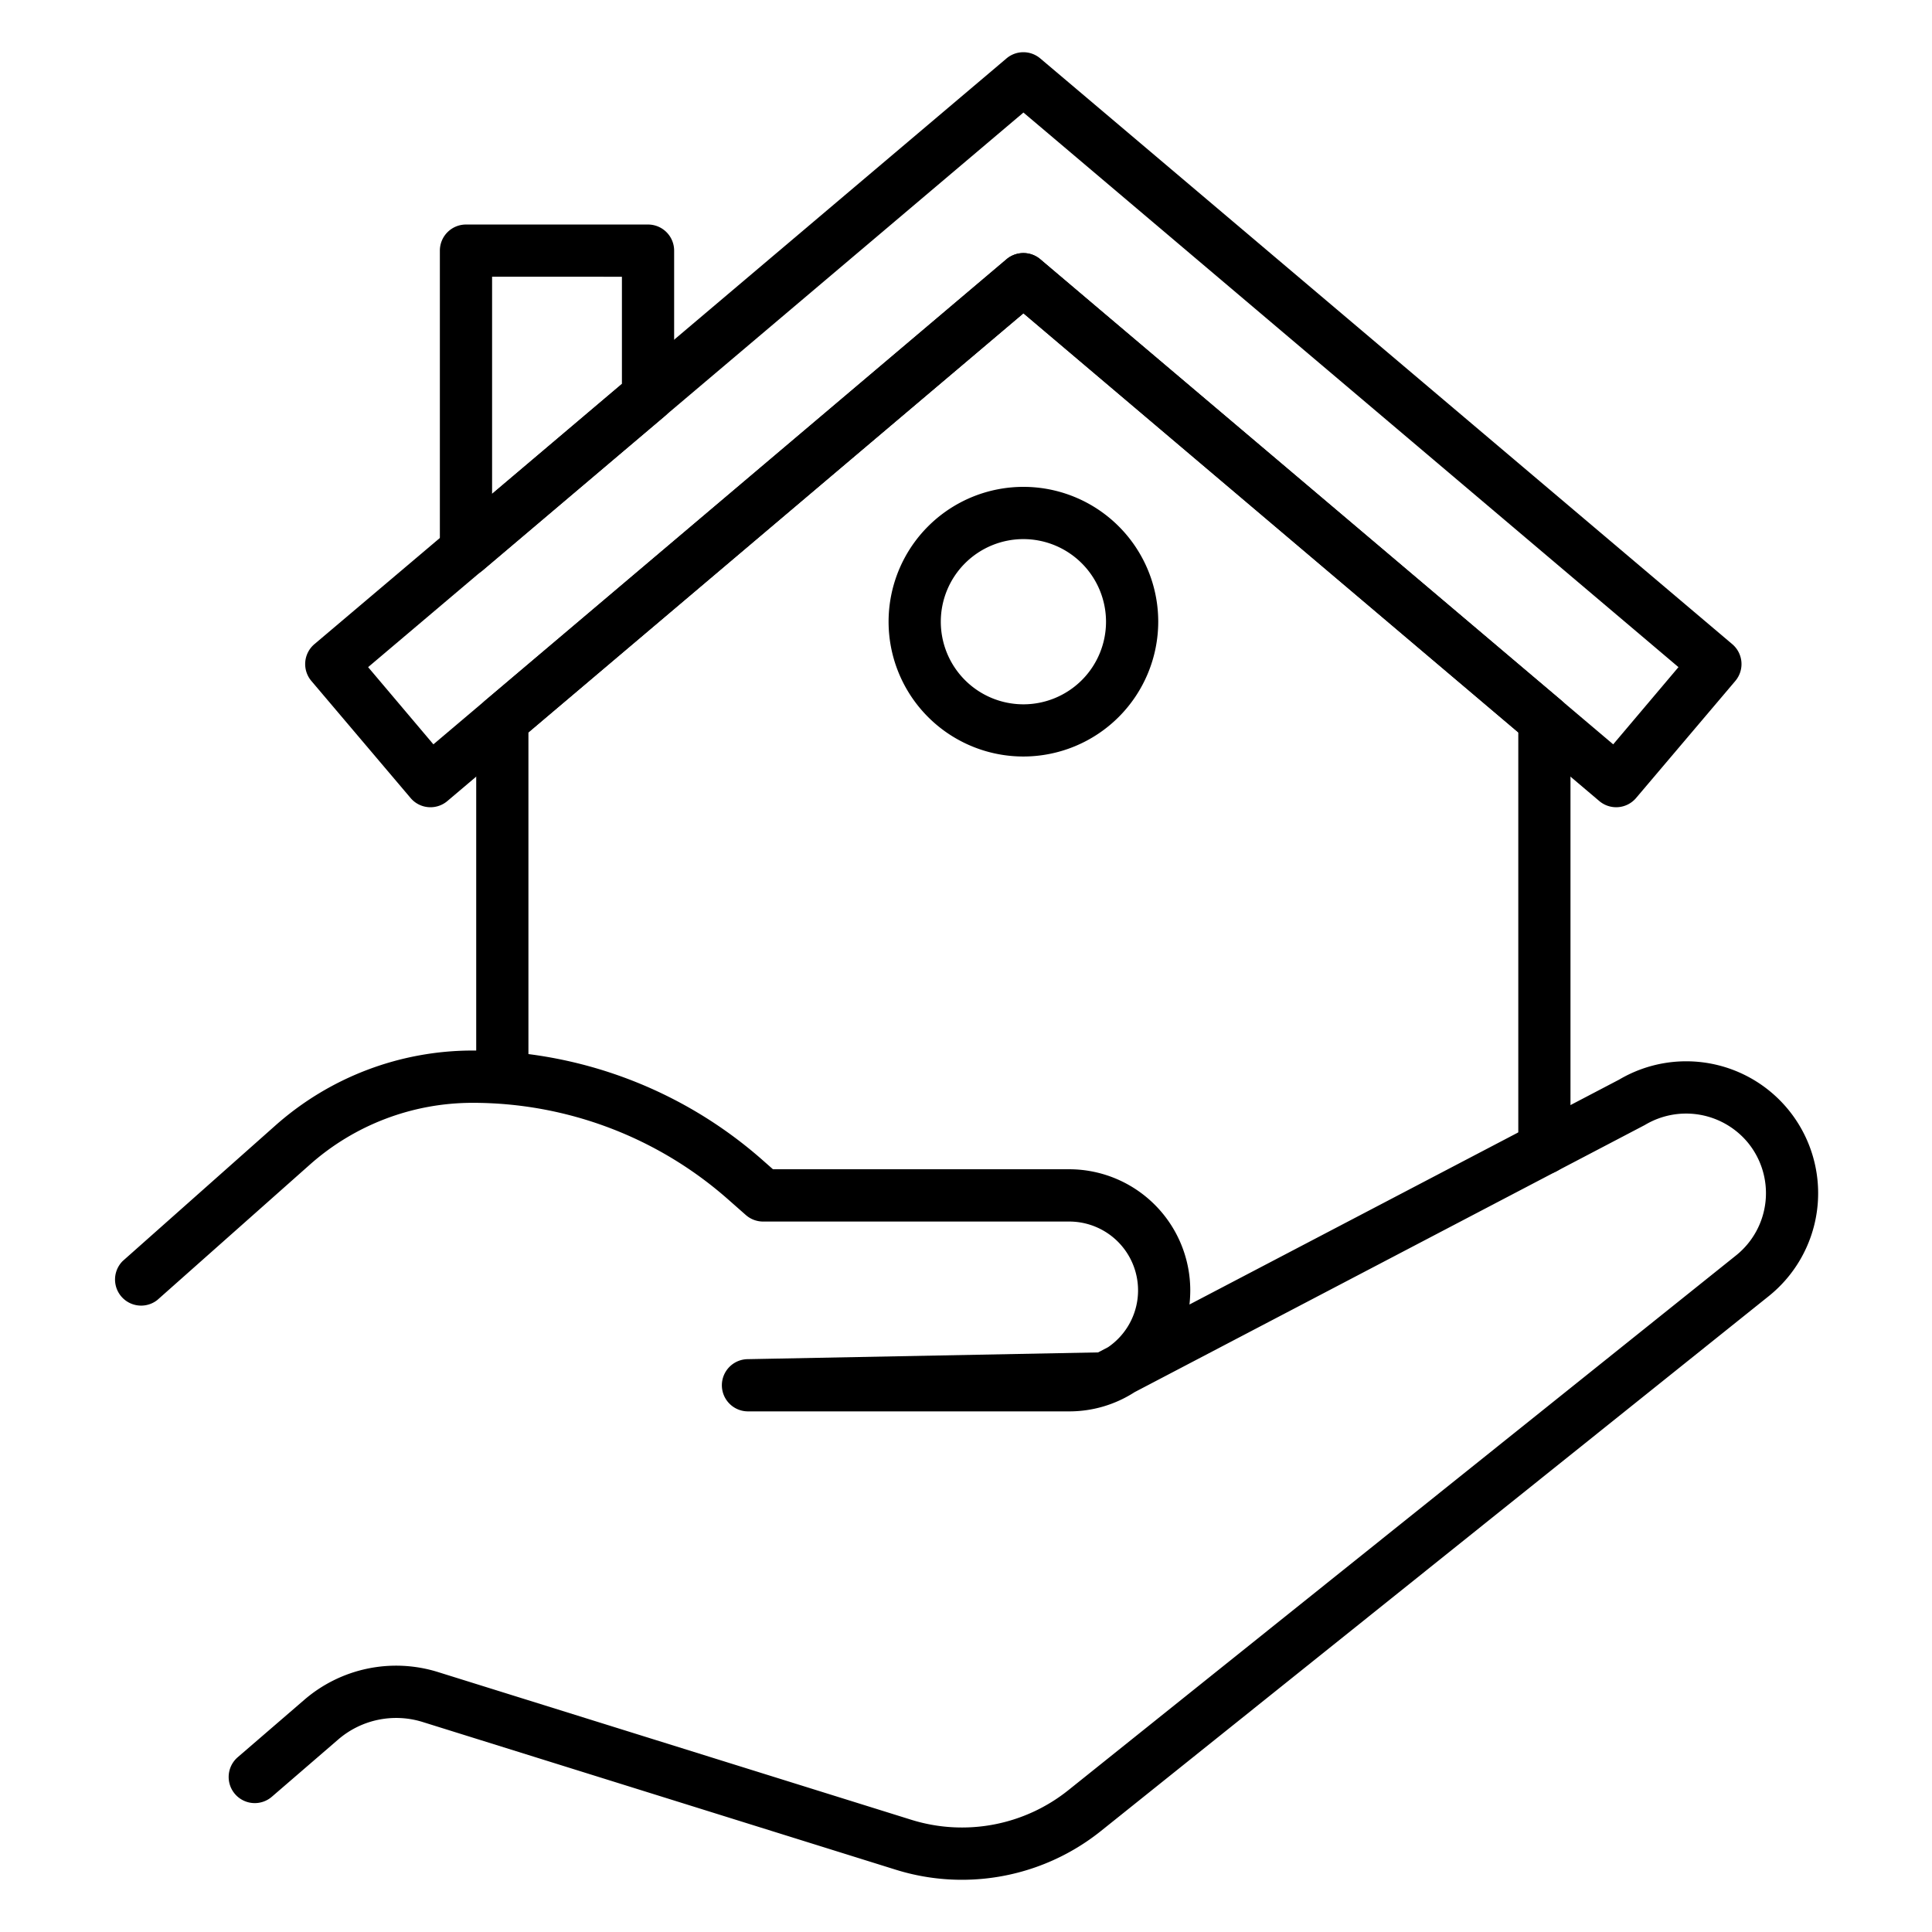
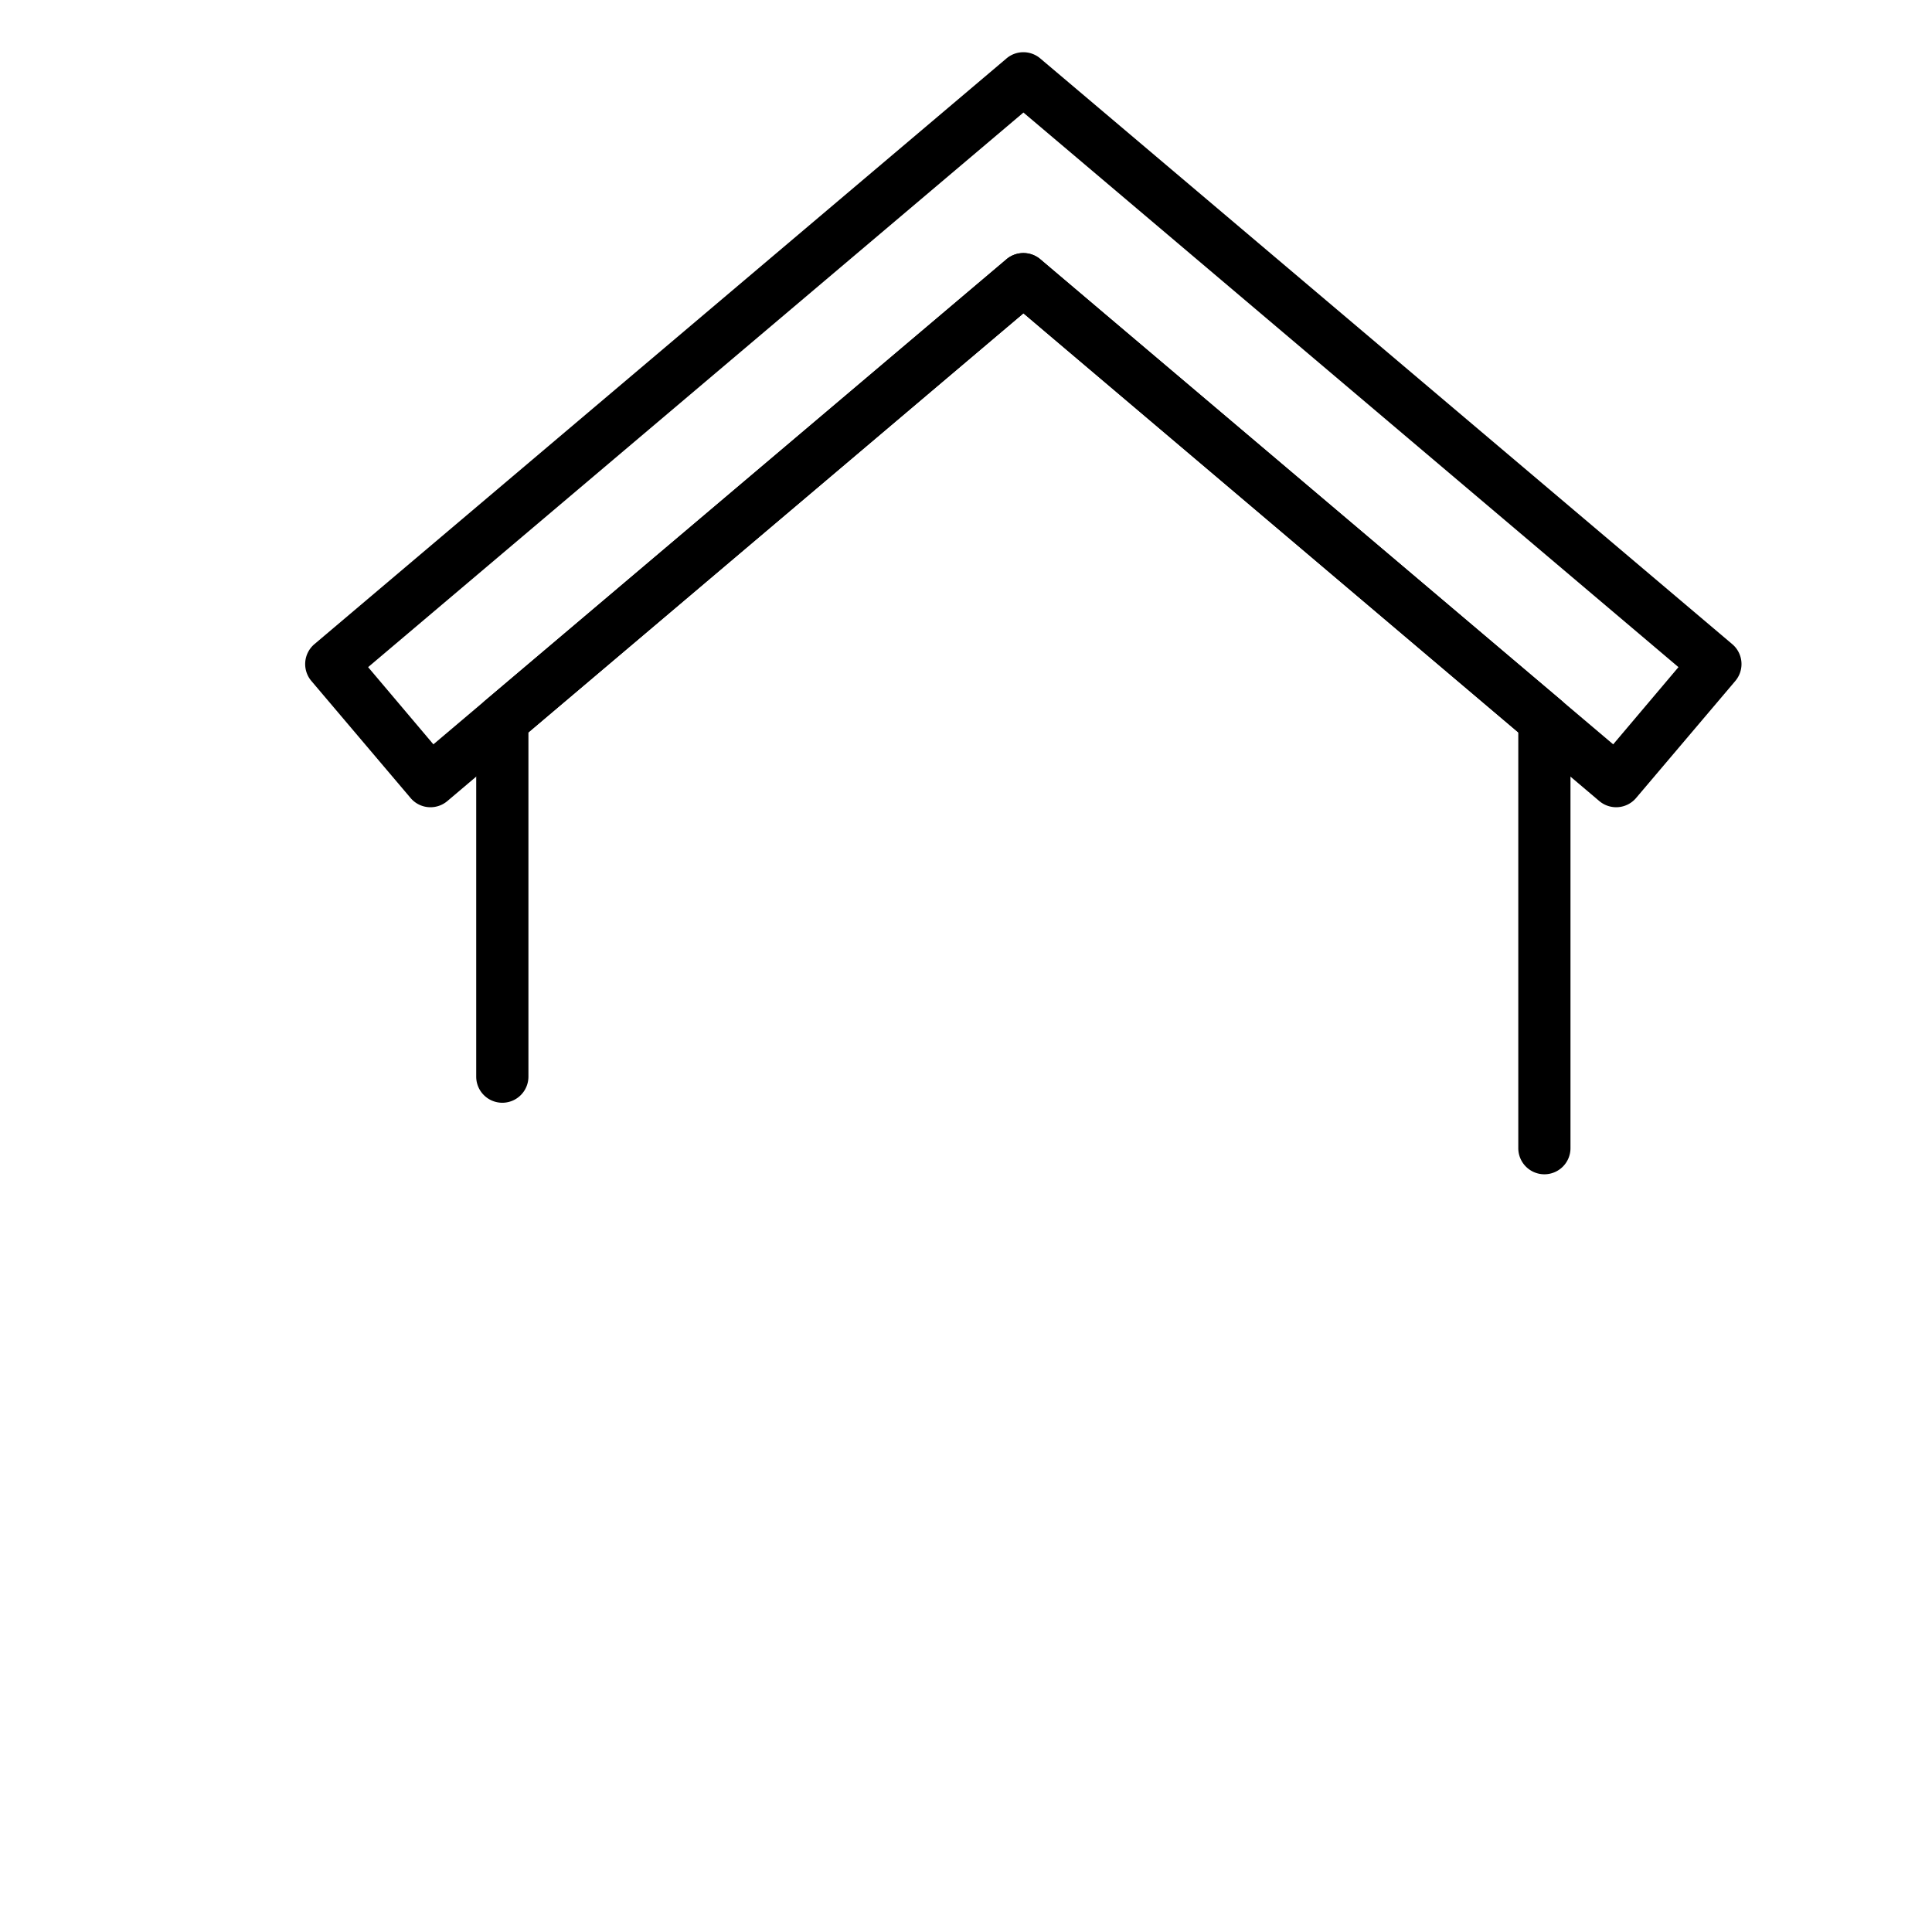
<svg xmlns="http://www.w3.org/2000/svg" viewBox="0 0 74 74" id="home-care">
-   <path d="M17.848 22.079a1 1 0 01-1-1V9.6a1 1 0 011-1h6.973a1 1 0 011 1v5.571a1 1 0 01-.353.763l-6.974 5.91A1 1 0 0117.848 22.079zm1-11.481v8.323l4.973-4.215V10.6zM39.2 28.976a5.164 5.164 0 115.163-5.163A5.169 5.169 0 0139.2 28.976zm0-8.327a3.164 3.164 0 103.163 3.164A3.167 3.167 0 0039.2 20.649z" />
  <path d="M16.489,30.919a.994.994,0,0,1-.763-.354l-3.8-4.483a1,1,0,0,1,.116-1.409L38.551,2.237a1,1,0,0,1,1.293,0L66.35,24.673a1,1,0,0,1,.116,1.41l-3.8,4.482a1,1,0,0,1-1.409.117L39.2,12,17.135,30.682A1,1,0,0,1,16.489,30.919ZM39.2,9.694a1,1,0,0,1,.647.237L61.789,28.51l2.5-2.957L39.2,4.31,14.1,25.553l2.5,2.957L38.551,9.931A1,1,0,0,1,39.2,9.694Z" />
  <path d="M59.154,44.978a1,1,0,0,1-1-1V28.052L39.2,12,20.24,28.052V41.238a1,1,0,0,1-2,0V27.588a1,1,0,0,1,.354-.763L38.551,9.931a1,1,0,0,1,1.293,0L59.8,26.825a1,1,0,0,1,.353.763v16.39A1,1,0,0,1,59.154,44.978Z" />
-   <path d="M36.845,72a8.5,8.5,0,0,1-2.545-.389L16.2,65.96a3.4,3.4,0,0,0-3.254.674L10.412,68.82a1,1,0,0,1-1.307-1.514L11.64,65.12A5.384,5.384,0,0,1,16.8,64.051L34.9,69.7a6.519,6.519,0,0,0,6.025-1.136l25.57-20.479a3.053,3.053,0,0,0,.446-4.328A3.071,3.071,0,0,0,63,43.091L43.457,53.323a4.611,4.611,0,0,1-2.505.736H28.659a1,1,0,0,1-.019-2L42.06,51.8l.382-.2a2.636,2.636,0,0,0-1.49-4.812H29.229a1,1,0,0,1-.661-.249l-.69-.608a14.778,14.778,0,0,0-9.774-3.69,9.387,9.387,0,0,0-6.24,2.371L6.027,49.792A1,1,0,0,1,4.7,48.3l5.837-5.181A11.382,11.382,0,0,1,18.1,40.238a16.779,16.779,0,0,1,11.1,4.189l.406.358H40.952a4.642,4.642,0,0,1,4.638,4.637,4.877,4.877,0,0,1-.031.544L62.02,41.35a5.053,5.053,0,0,1,5.721,8.3L42.171,70.129A8.517,8.517,0,0,1,36.845,72Z" />
</svg>